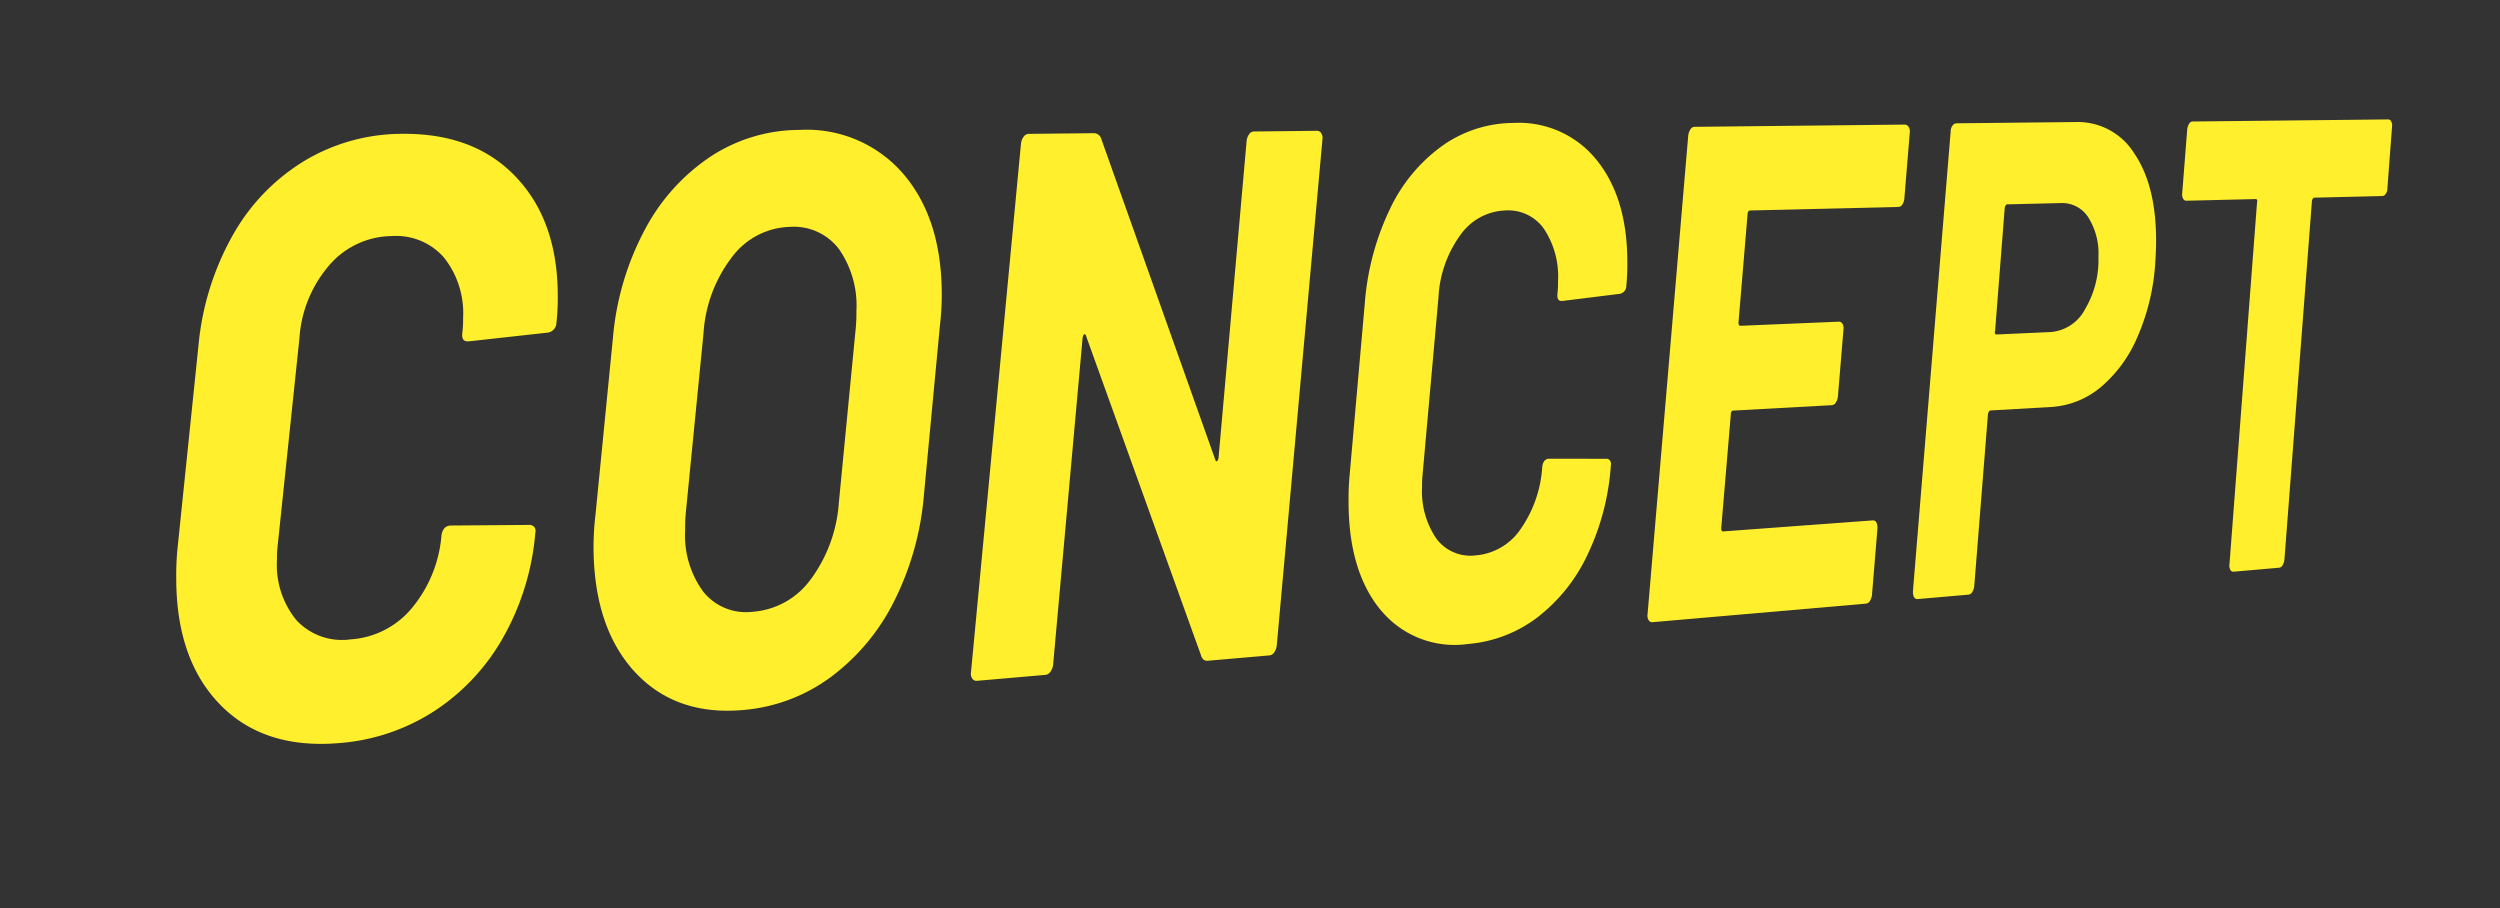
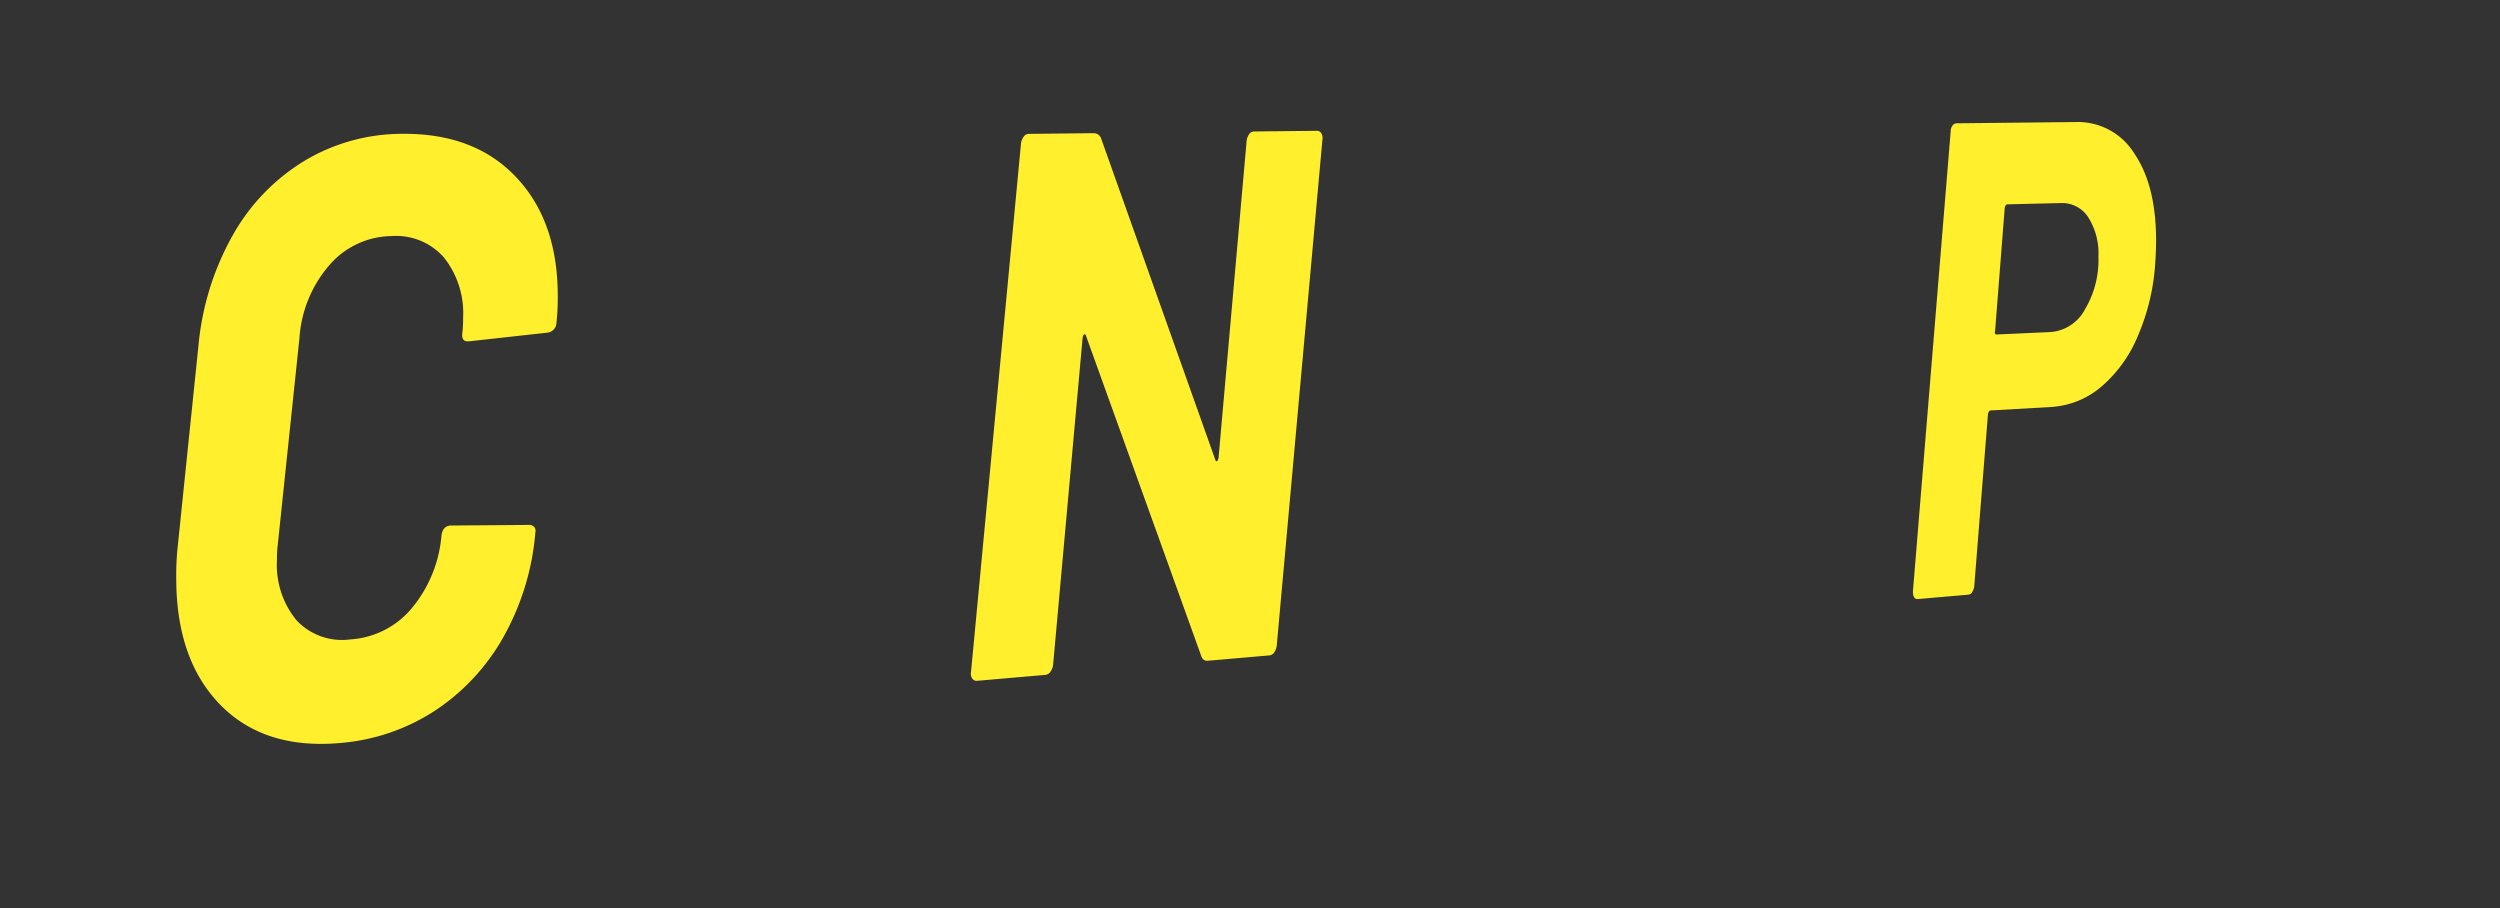
<svg xmlns="http://www.w3.org/2000/svg" id="グループ_29617" data-name="グループ 29617" width="250" height="90.834" viewBox="0 0 250 90.834">
  <rect x="0" y="0" width="250" height="90.834" fill="#333333" stroke="none" />
  <defs>
    <clipPath id="clip-path">
      <rect id="長方形_31480" data-name="長方形 31480" width="250" height="90.834" fill="#ffef2d" />
    </clipPath>
  </defs>
  <g id="グループ_29616" data-name="グループ 29616" transform="translate(0 0)" clip-path="url(#clip-path)">
    <path id="パス_52977" data-name="パス 52977" d="M28.731,75.574c-2.945-2.981-4.44-7.216-4.44-12.654a26.454,26.454,0,0,1,.148-3.219c.833-8.068,1.249-12.091,2.077-20.118A27.611,27.611,0,0,1,29.98,28.515,20.312,20.312,0,0,1,37.186,21.1a19.014,19.014,0,0,1,9.7-2.656c4.887-.048,8.669,1.427,11.431,4.374s4.125,6.876,4.125,11.834a22.089,22.089,0,0,1-.136,2.731,1,1,0,0,1-.883.941L53.6,39.19l-.139.005c-.464.017-.645-.286-.556-.9a10.918,10.918,0,0,0,.07-1.424,8.938,8.938,0,0,0-1.914-6.058,6.353,6.353,0,0,0-5.232-2.144,8.335,8.335,0,0,0-6.23,2.909,12.4,12.4,0,0,0-2.989,7.3Q35.523,49.239,34.435,59.6a11.1,11.1,0,0,0-.072,1.461,8.7,8.7,0,0,0,1.955,6.029A6.22,6.22,0,0,0,41.709,69a8.688,8.688,0,0,0,6.164-3.154,13.052,13.052,0,0,0,2.942-7.256q.14-.931.907-.977l7.795-.059a.7.7,0,0,1,.546.173.662.662,0,0,1,.136.614,25.606,25.606,0,0,1-3.15,10.347,21.233,21.233,0,0,1-6.828,7.4,20.306,20.306,0,0,1-9.585,3.276c-4.963.435-8.961-.806-11.906-3.787" transform="translate(-6.666 -5.061)" fill="#ffef2d" />
-     <path id="パス_52978" data-name="パス 52978" d="M85.914,72.087c-2.725-2.967-4.11-7.16-4.11-12.534a28.276,28.276,0,0,1,.2-3.219c.7-7.079,1.047-10.611,1.742-17.658a28.009,28.009,0,0,1,3.2-10.817,19.945,19.945,0,0,1,6.605-7.316,16.21,16.21,0,0,1,8.852-2.637,12.733,12.733,0,0,1,10.442,4.472c2.535,3.008,3.782,7,3.782,12.02a26.425,26.425,0,0,1-.184,3.065c-.637,6.74-.956,10.117-1.595,16.887a29.017,29.017,0,0,1-2.963,10.64,21.281,21.281,0,0,1-6.315,7.6,17.114,17.114,0,0,1-8.809,3.325c-4.479.395-8.12-.862-10.845-3.829m17.6-9.225a14.6,14.6,0,0,0,2.812-7.6c.681-7.043,1.019-10.557,1.7-17.567a16.611,16.611,0,0,0,.062-1.669,9.876,9.876,0,0,0-1.759-6.225,5.659,5.659,0,0,0-4.879-2.2,7.481,7.481,0,0,0-5.786,3A13.929,13.929,0,0,0,92.8,38.259C92.092,45.417,91.739,49,91.03,56.2a16.211,16.211,0,0,0-.065,1.709,9.512,9.512,0,0,0,1.832,6.2,5.479,5.479,0,0,0,4.929,1.981,7.864,7.864,0,0,0,5.785-3.229" transform="translate(-22.45 -4.914)" fill="#ffef2d" />
    <path id="パス_52979" data-name="パス 52979" d="M161.636,18.364a.588.588,0,0,1,.475-.268l6.305-.067a.494.494,0,0,1,.438.255.9.9,0,0,1,.109.631q-2.284,25.307-4.57,50.614a1.525,1.525,0,0,1-.25.658.637.637,0,0,1-.472.3l-6.171.536q-.509.045-.68-.546-5.74-15.957-11.485-31.912c-.04-.152-.1-.214-.176-.185s-.139.147-.176.353q-1.476,16.354-2.951,32.708a1.54,1.54,0,0,1-.267.68.684.684,0,0,1-.5.314l-6.837.594a.505.505,0,0,1-.485-.231.868.868,0,0,1-.12-.654q2.5-26.435,5-52.87a1.423,1.423,0,0,1,.269-.662.629.629,0,0,1,.508-.277l6.5-.069a.791.791,0,0,1,.761.606q5.691,16.007,11.377,32.016c.037.149.094.209.169.179s.132-.146.17-.35l2.81-31.712a1.415,1.415,0,0,1,.252-.642" transform="translate(-36.721 -4.948)" fill="#ffef2d" />
-     <path id="パス_52980" data-name="パス 52980" d="M189.106,65.689c-2.148-2.574-3.239-6.2-3.239-10.837a26.076,26.076,0,0,1,.109-2.746c.607-6.875.91-10.3,1.515-17.148a26.4,26.4,0,0,1,2.526-9.434,16.377,16.377,0,0,1,5.259-6.321,12.375,12.375,0,0,1,7.085-2.259,9.962,9.962,0,0,1,8.361,3.769c2.023,2.534,3.02,5.915,3.02,10.173a21.95,21.95,0,0,1-.1,2.346.8.8,0,0,1-.646.8l-5.728.71-.1,0c-.338.012-.471-.248-.406-.775a10.879,10.879,0,0,0,.051-1.221,8.6,8.6,0,0,0-1.4-5.2,4.361,4.361,0,0,0-3.824-1.853,5.748,5.748,0,0,0-4.551,2.471,11.559,11.559,0,0,0-2.182,6.229c-.633,7.063-.95,10.6-1.587,17.7a11.131,11.131,0,0,0-.053,1.247,8.359,8.359,0,0,0,1.429,5.17,4.24,4.24,0,0,0,3.935,1.678,6,6,0,0,0,4.5-2.644,12.154,12.154,0,0,0,2.151-6.193q.1-.8.662-.831l5.7.009a.467.467,0,0,1,.4.154.641.641,0,0,1,.1.527,24.594,24.594,0,0,1-2.305,8.855A17.083,17.083,0,0,1,204.8,66.35a13.26,13.26,0,0,1-7,2.7,9.555,9.555,0,0,1-8.689-3.362" transform="translate(-51.009 -4.65)" fill="#ffef2d" />
-     <path id="パス_52981" data-name="パス 52981" d="M252.548,25.158a.47.47,0,0,1-.386.247l-14.849.354a.208.208,0,0,0-.168.109.433.433,0,0,0-.071.245c-.363,4.328-.545,6.5-.909,10.836,0,.233.064.346.192.341l9.842-.411a.4.4,0,0,1,.37.224.887.887,0,0,1,.092.58c-.221,2.672-.332,4.009-.555,6.686a1.419,1.419,0,0,1-.209.595.5.5,0,0,1-.394.263l-9.865.542q-.239.013-.239.363c-.384,4.547-.576,6.824-.961,11.385,0,.234.063.345.192.335l14.933-1.1q.5-.037.5.782c-.22,2.664-.329,4-.549,6.667a1.472,1.472,0,0,1-.206.6.517.517,0,0,1-.39.273l-21.351,1.855a.4.4,0,0,1-.395-.213.865.865,0,0,1-.1-.594q2.034-23.938,4.068-47.878a1.378,1.378,0,0,1,.219-.6.5.5,0,0,1,.414-.25l21.022-.224a.455.455,0,0,1,.385.234.813.813,0,0,1,.112.576c-.217,2.637-.325,3.956-.543,6.6a1.375,1.375,0,0,1-.2.583" transform="translate(-62.315 -4.711)" fill="#ffef2d" />
    <path id="パス_52982" data-name="パス 52982" d="M285.81,20c1.443,2.136,2.156,5.02,2.156,8.672,0,.435-.014,1.191-.083,2.22a21.875,21.875,0,0,1-1.738,7.32,13.459,13.459,0,0,1-3.652,5.072,8.516,8.516,0,0,1-5.055,2.034l-6.019.345c-.118.007-.206.123-.264.35-.547,6.87-.821,10.313-1.371,17.214a1.468,1.468,0,0,1-.2.588.5.5,0,0,1-.377.268l-5.057.44q-.5.044-.5-.771,1.887-22.994,3.774-45.989a.931.931,0,0,1,.178-.575.51.51,0,0,1,.4-.24l11.926-.126A6.651,6.651,0,0,1,285.81,20m-4.978,15.588A9.616,9.616,0,0,0,282.2,30.3a6.767,6.767,0,0,0-1.022-3.957,3.094,3.094,0,0,0-2.743-1.418l-5.342.127c-.117,0-.205.117-.263.34-.385,4.931-.579,7.4-.966,12.346-.059.227,0,.335.176.327l5.36-.241a4.253,4.253,0,0,0,3.436-2.233" transform="translate(-72.357 -4.618)" fill="#ffef2d" />
-     <path id="パス_52983" data-name="パス 52983" d="M321.666,16.674a.886.886,0,0,1,.078.532c-.186,2.458-.279,3.688-.466,6.15a.914.914,0,0,1-.155.537.446.446,0,0,1-.35.227l-6.8.163c-.106,0-.186.11-.238.323q-1.377,17.935-2.752,35.87a1.429,1.429,0,0,1-.181.558.447.447,0,0,1-.341.253l-4.567.4a.33.33,0,0,1-.326-.2.856.856,0,0,1-.081-.541q1.379-18.1,2.759-36.205c.054-.215,0-.321-.162-.316l-6.907.165a.361.361,0,0,1-.331-.219.878.878,0,0,1-.083-.55c.2-2.55.3-3.824.5-6.369a1.34,1.34,0,0,1,.186-.554.42.42,0,0,1,.35-.231l19.554-.208a.345.345,0,0,1,.31.215" transform="translate(-82.54 -4.517)" fill="#ffef2d" />
  </g>
</svg>